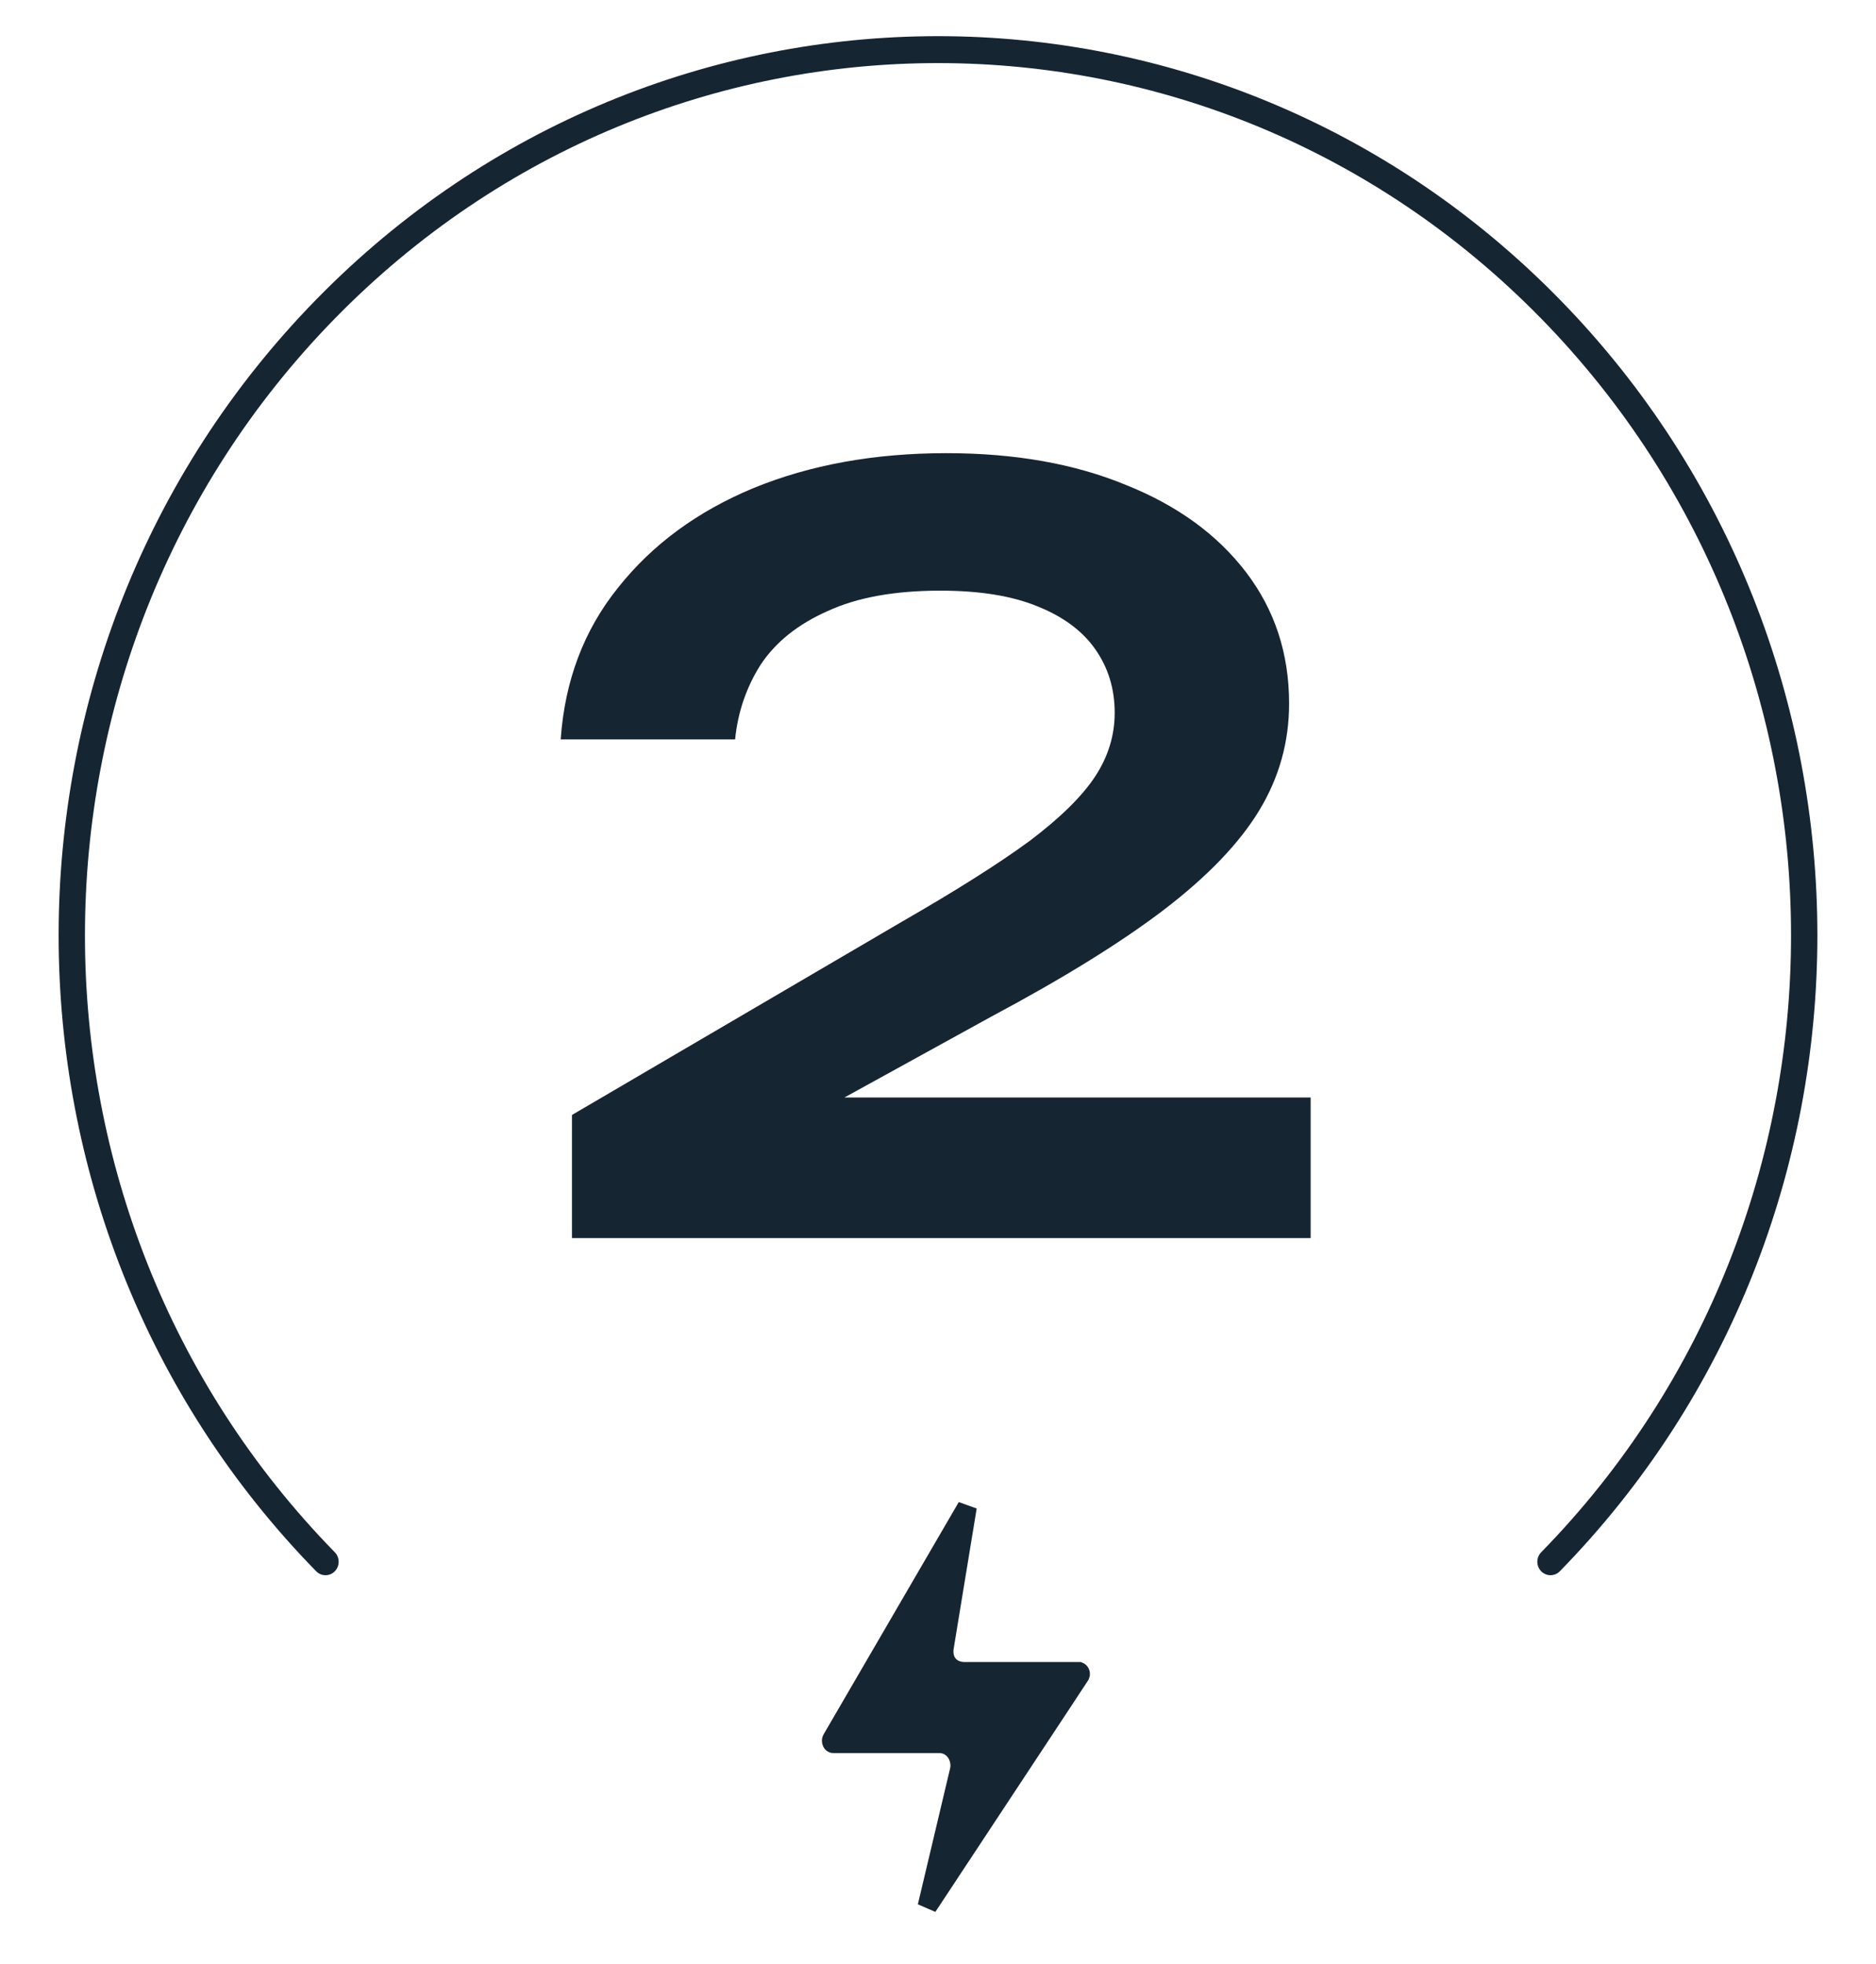
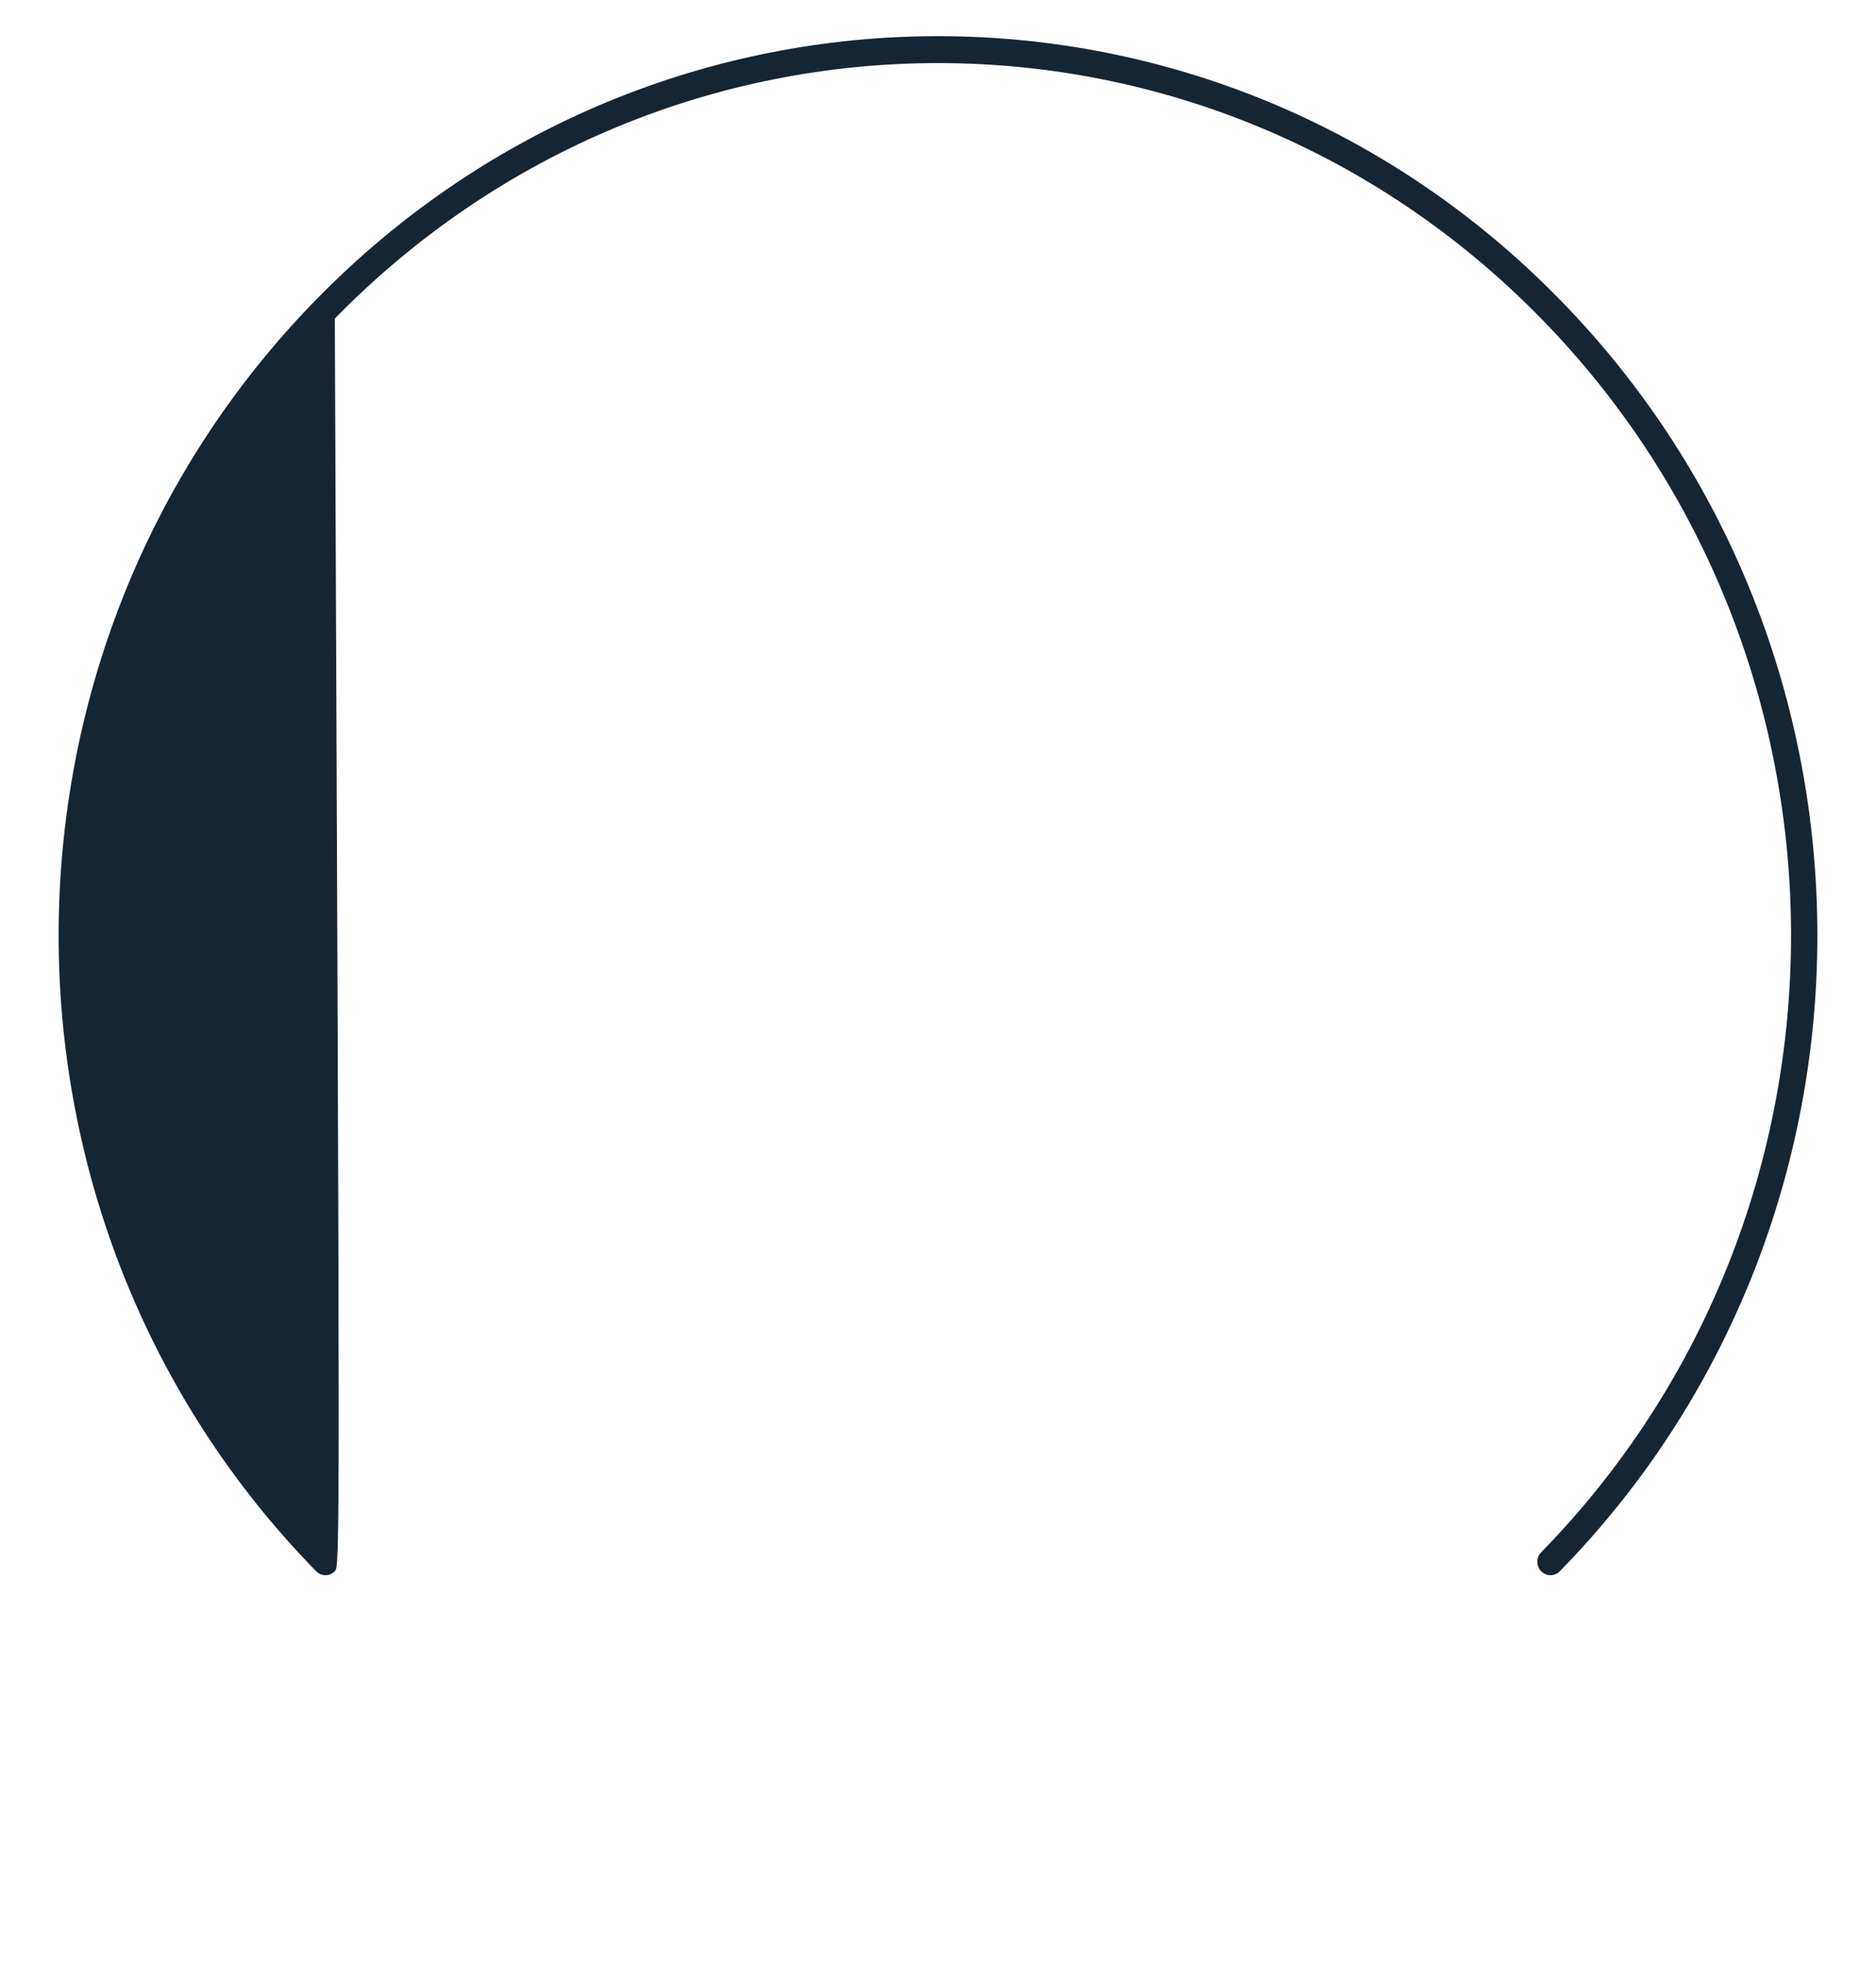
<svg xmlns="http://www.w3.org/2000/svg" fill="none" viewBox="0 0 64 67" height="67" width="64">
-   <path fill="#162532" d="M19.128 25.223C19.268 23.217 19.922 21.49 21.088 20.043C22.255 18.573 23.795 17.442 25.708 16.648C27.645 15.855 29.838 15.458 32.288 15.458C34.622 15.458 36.663 15.82 38.413 16.543C40.163 17.243 41.528 18.235 42.508 19.518C43.488 20.802 43.978 22.295 43.978 23.998C43.978 25.305 43.64 26.518 42.963 27.638C42.287 28.758 41.202 29.89 39.708 31.033C38.238 32.153 36.278 33.367 33.828 34.673L25.883 39.048L25.428 37.438H44.713V42.233H19.513V38.033L30.748 31.453C32.615 30.38 34.073 29.458 35.123 28.688C36.173 27.895 36.92 27.16 37.363 26.483C37.807 25.807 38.028 25.083 38.028 24.313C38.028 23.497 37.807 22.773 37.363 22.143C36.92 21.513 36.255 21.023 35.368 20.673C34.505 20.323 33.408 20.148 32.078 20.148C30.515 20.148 29.232 20.382 28.228 20.848C27.225 21.292 26.467 21.898 25.953 22.668C25.463 23.438 25.172 24.29 25.078 25.223H19.128Z" />
-   <path stroke-width="0.66" stroke="#162532" fill="#162532" d="M32.215 56.15C32.173 56.375 32.199 56.609 32.352 56.79C32.506 56.969 32.725 57.024 32.915 57.024H36.809C36.821 57.029 36.833 57.038 36.843 57.057C36.85 57.072 36.854 57.088 36.853 57.104L36.838 57.151L36.216 58.096L33.008 62.956L31.8 64.786L31.634 65.035L32.734 60.398L32.735 60.395C32.834 59.966 32.545 59.47 32.045 59.47H28.421C28.415 59.47 28.411 59.469 28.406 59.465C28.4 59.461 28.39 59.452 28.382 59.435C28.364 59.399 28.365 59.356 28.385 59.323L28.386 59.322L32.855 51.643L32.994 51.404L32.215 56.15Z" />
  <g filter="url(#filter0_d_174_1045)">
-     <path fill="#162532" d="M10.787 10.218C22.503 -1.761 41.498 -1.761 53.213 10.218C64.929 22.197 64.929 41.62 53.213 53.599C53.038 53.778 52.754 53.778 52.578 53.599C52.403 53.42 52.403 53.129 52.578 52.95C63.943 41.329 63.943 22.488 52.578 10.867C41.213 -0.753 22.787 -0.753 11.422 10.867C0.057 22.488 0.057 41.329 11.422 52.95C11.597 53.129 11.597 53.42 11.422 53.599C11.247 53.778 10.962 53.778 10.787 53.599C-0.929 41.62 -0.929 22.197 10.787 10.218Z" />
+     <path fill="#162532" d="M10.787 10.218C22.503 -1.761 41.498 -1.761 53.213 10.218C64.929 22.197 64.929 41.62 53.213 53.599C53.038 53.778 52.754 53.778 52.578 53.599C52.403 53.42 52.403 53.129 52.578 52.95C63.943 41.329 63.943 22.488 52.578 10.867C41.213 -0.753 22.787 -0.753 11.422 10.867C11.597 53.129 11.597 53.42 11.422 53.599C11.247 53.778 10.962 53.778 10.787 53.599C-0.929 41.62 -0.929 22.197 10.787 10.218Z" />
  </g>
  <defs>
    <filter color-interpolation-filters="sRGB" filterUnits="userSpaceOnUse" height="54.926" width="62.426" y="0.02" x="0.787" id="filter0_d_174_1045">
      <feFlood result="BackgroundImageFix" flood-opacity="0" />
      <feColorMatrix result="hardAlpha" values="0 0 0 0 0 0 0 0 0 0 0 0 0 0 0 0 0 0 127 0" type="matrix" in="SourceAlpha" />
      <feOffset />
      <feGaussianBlur stdDeviation="0.607" />
      <feComposite operator="out" in2="hardAlpha" />
      <feColorMatrix values="0 0 0 0 1 0 0 0 0 1 0 0 0 0 1 0 0 0 1 0" type="matrix" />
      <feBlend result="effect1_dropShadow_174_1045" in2="BackgroundImageFix" mode="normal" />
      <feBlend result="shape" in2="effect1_dropShadow_174_1045" in="SourceGraphic" mode="normal" />
    </filter>
  </defs>
</svg>